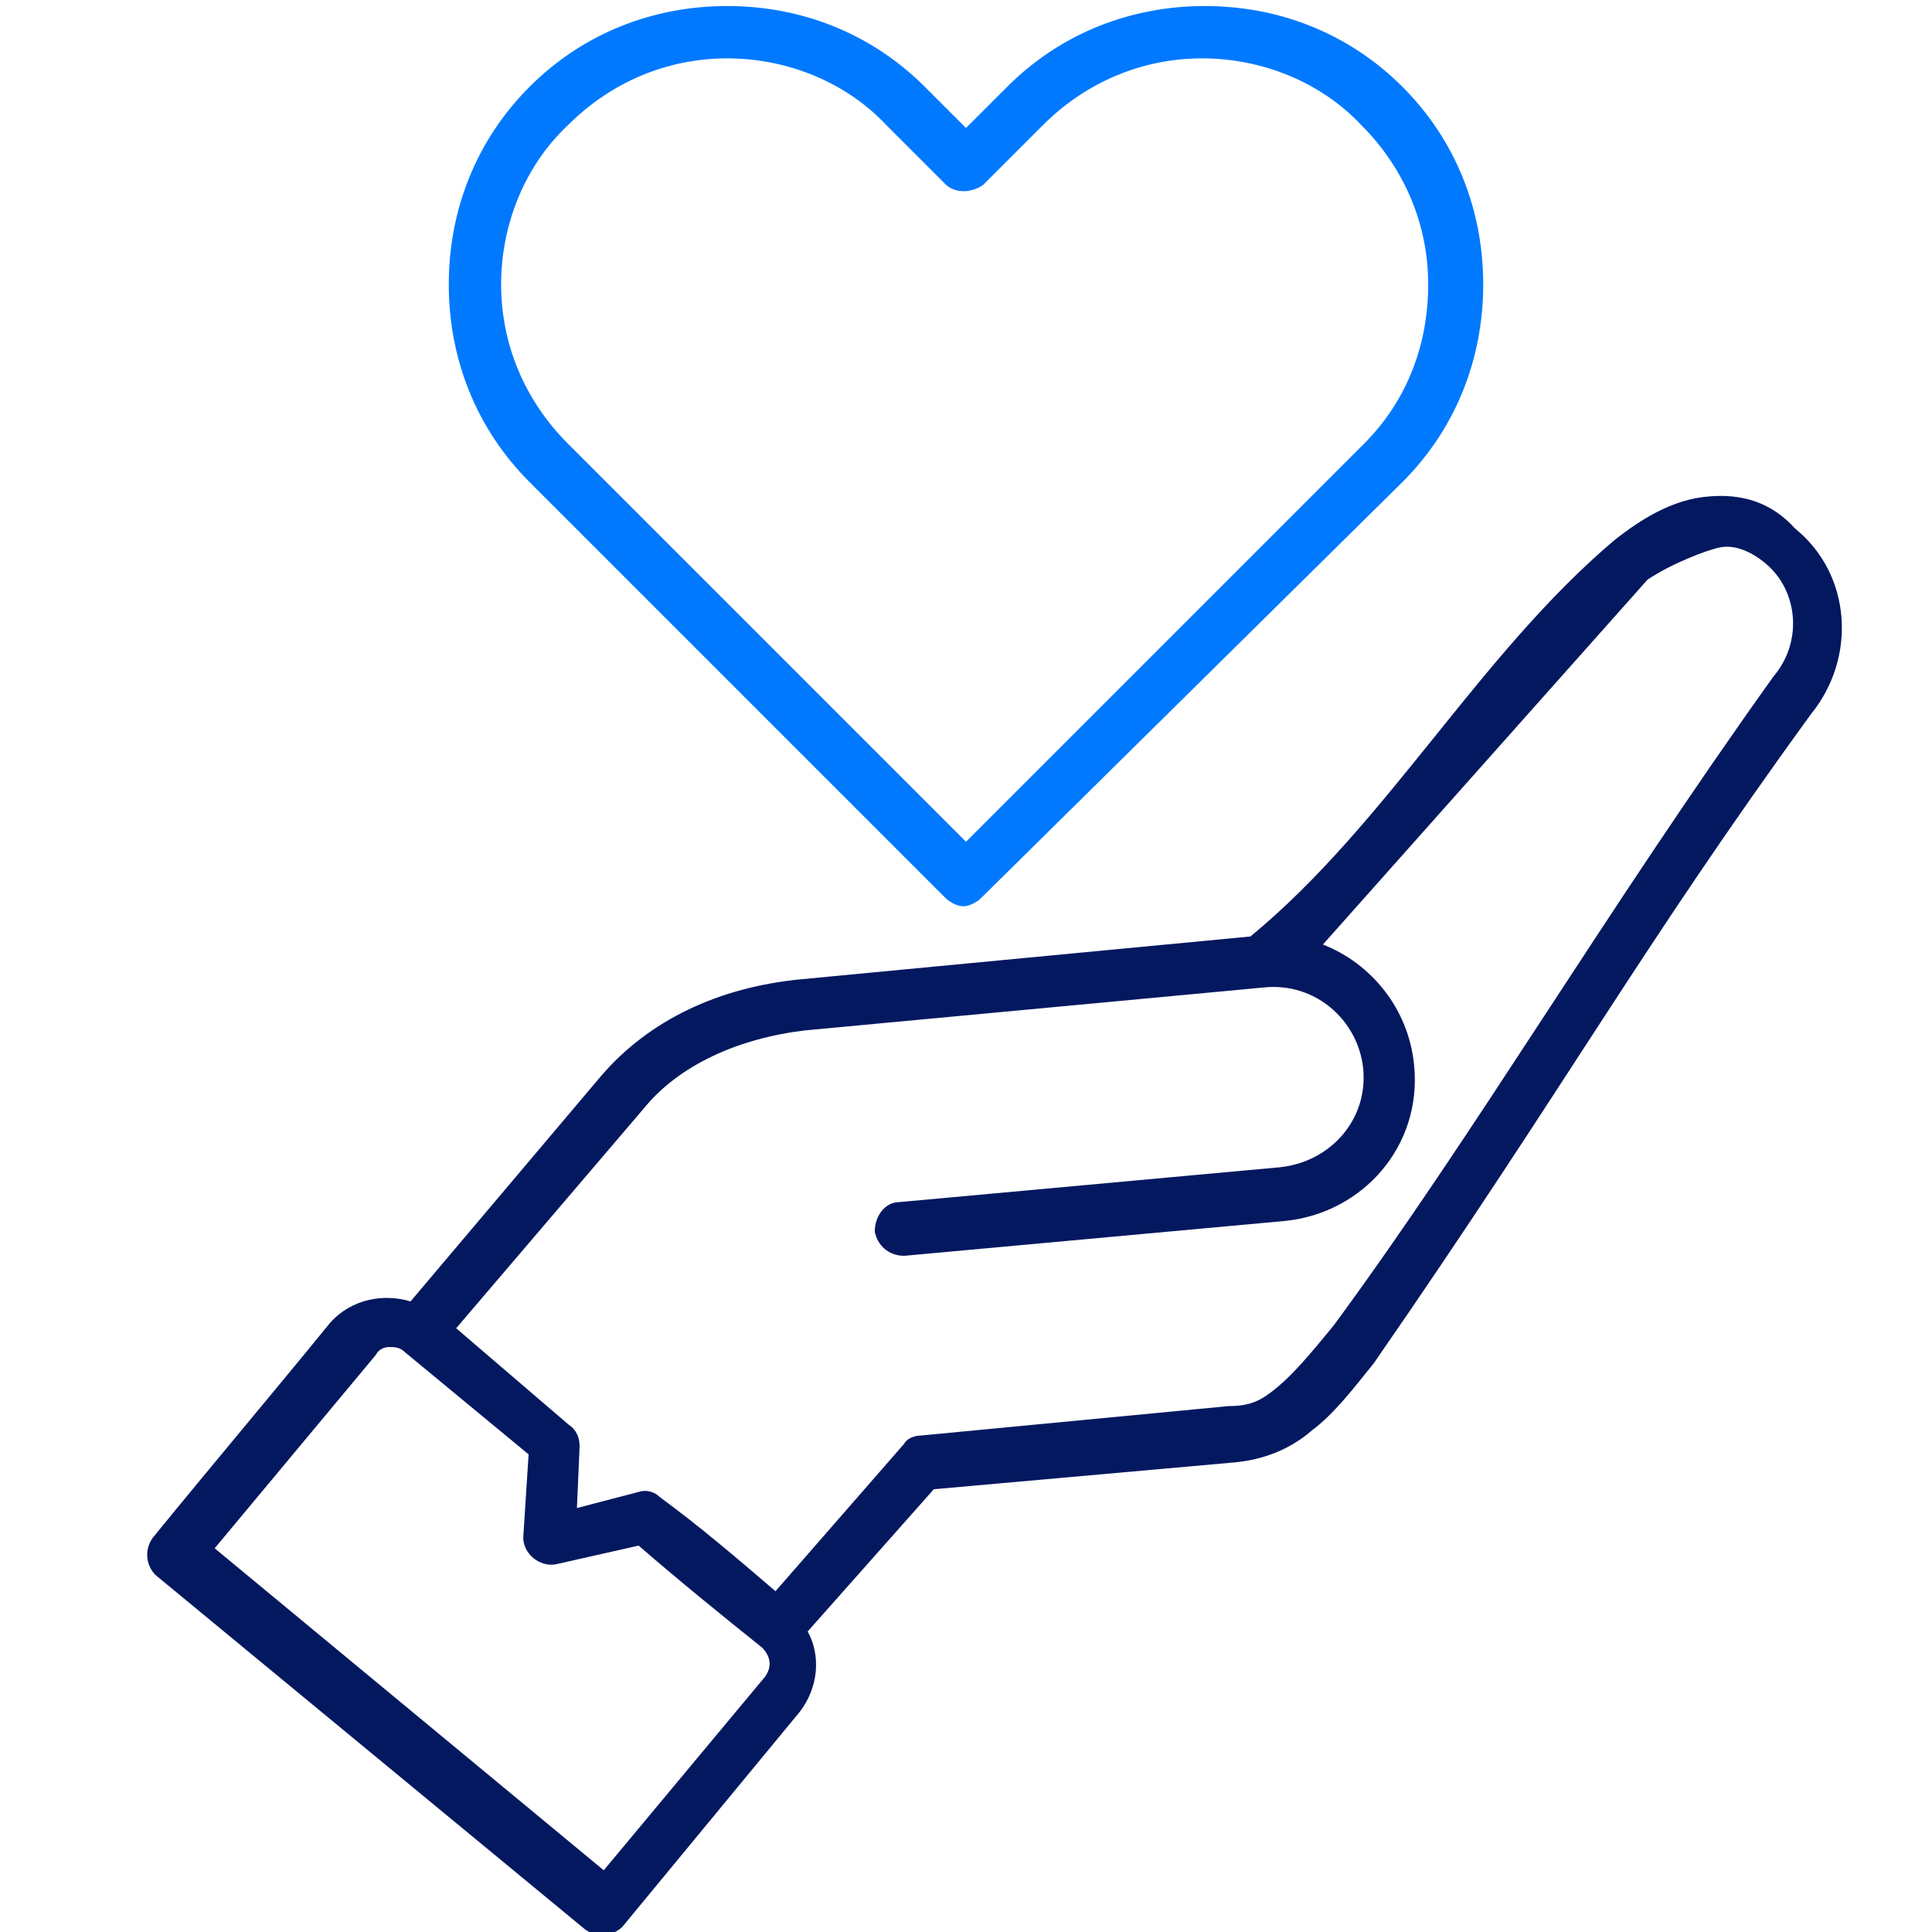
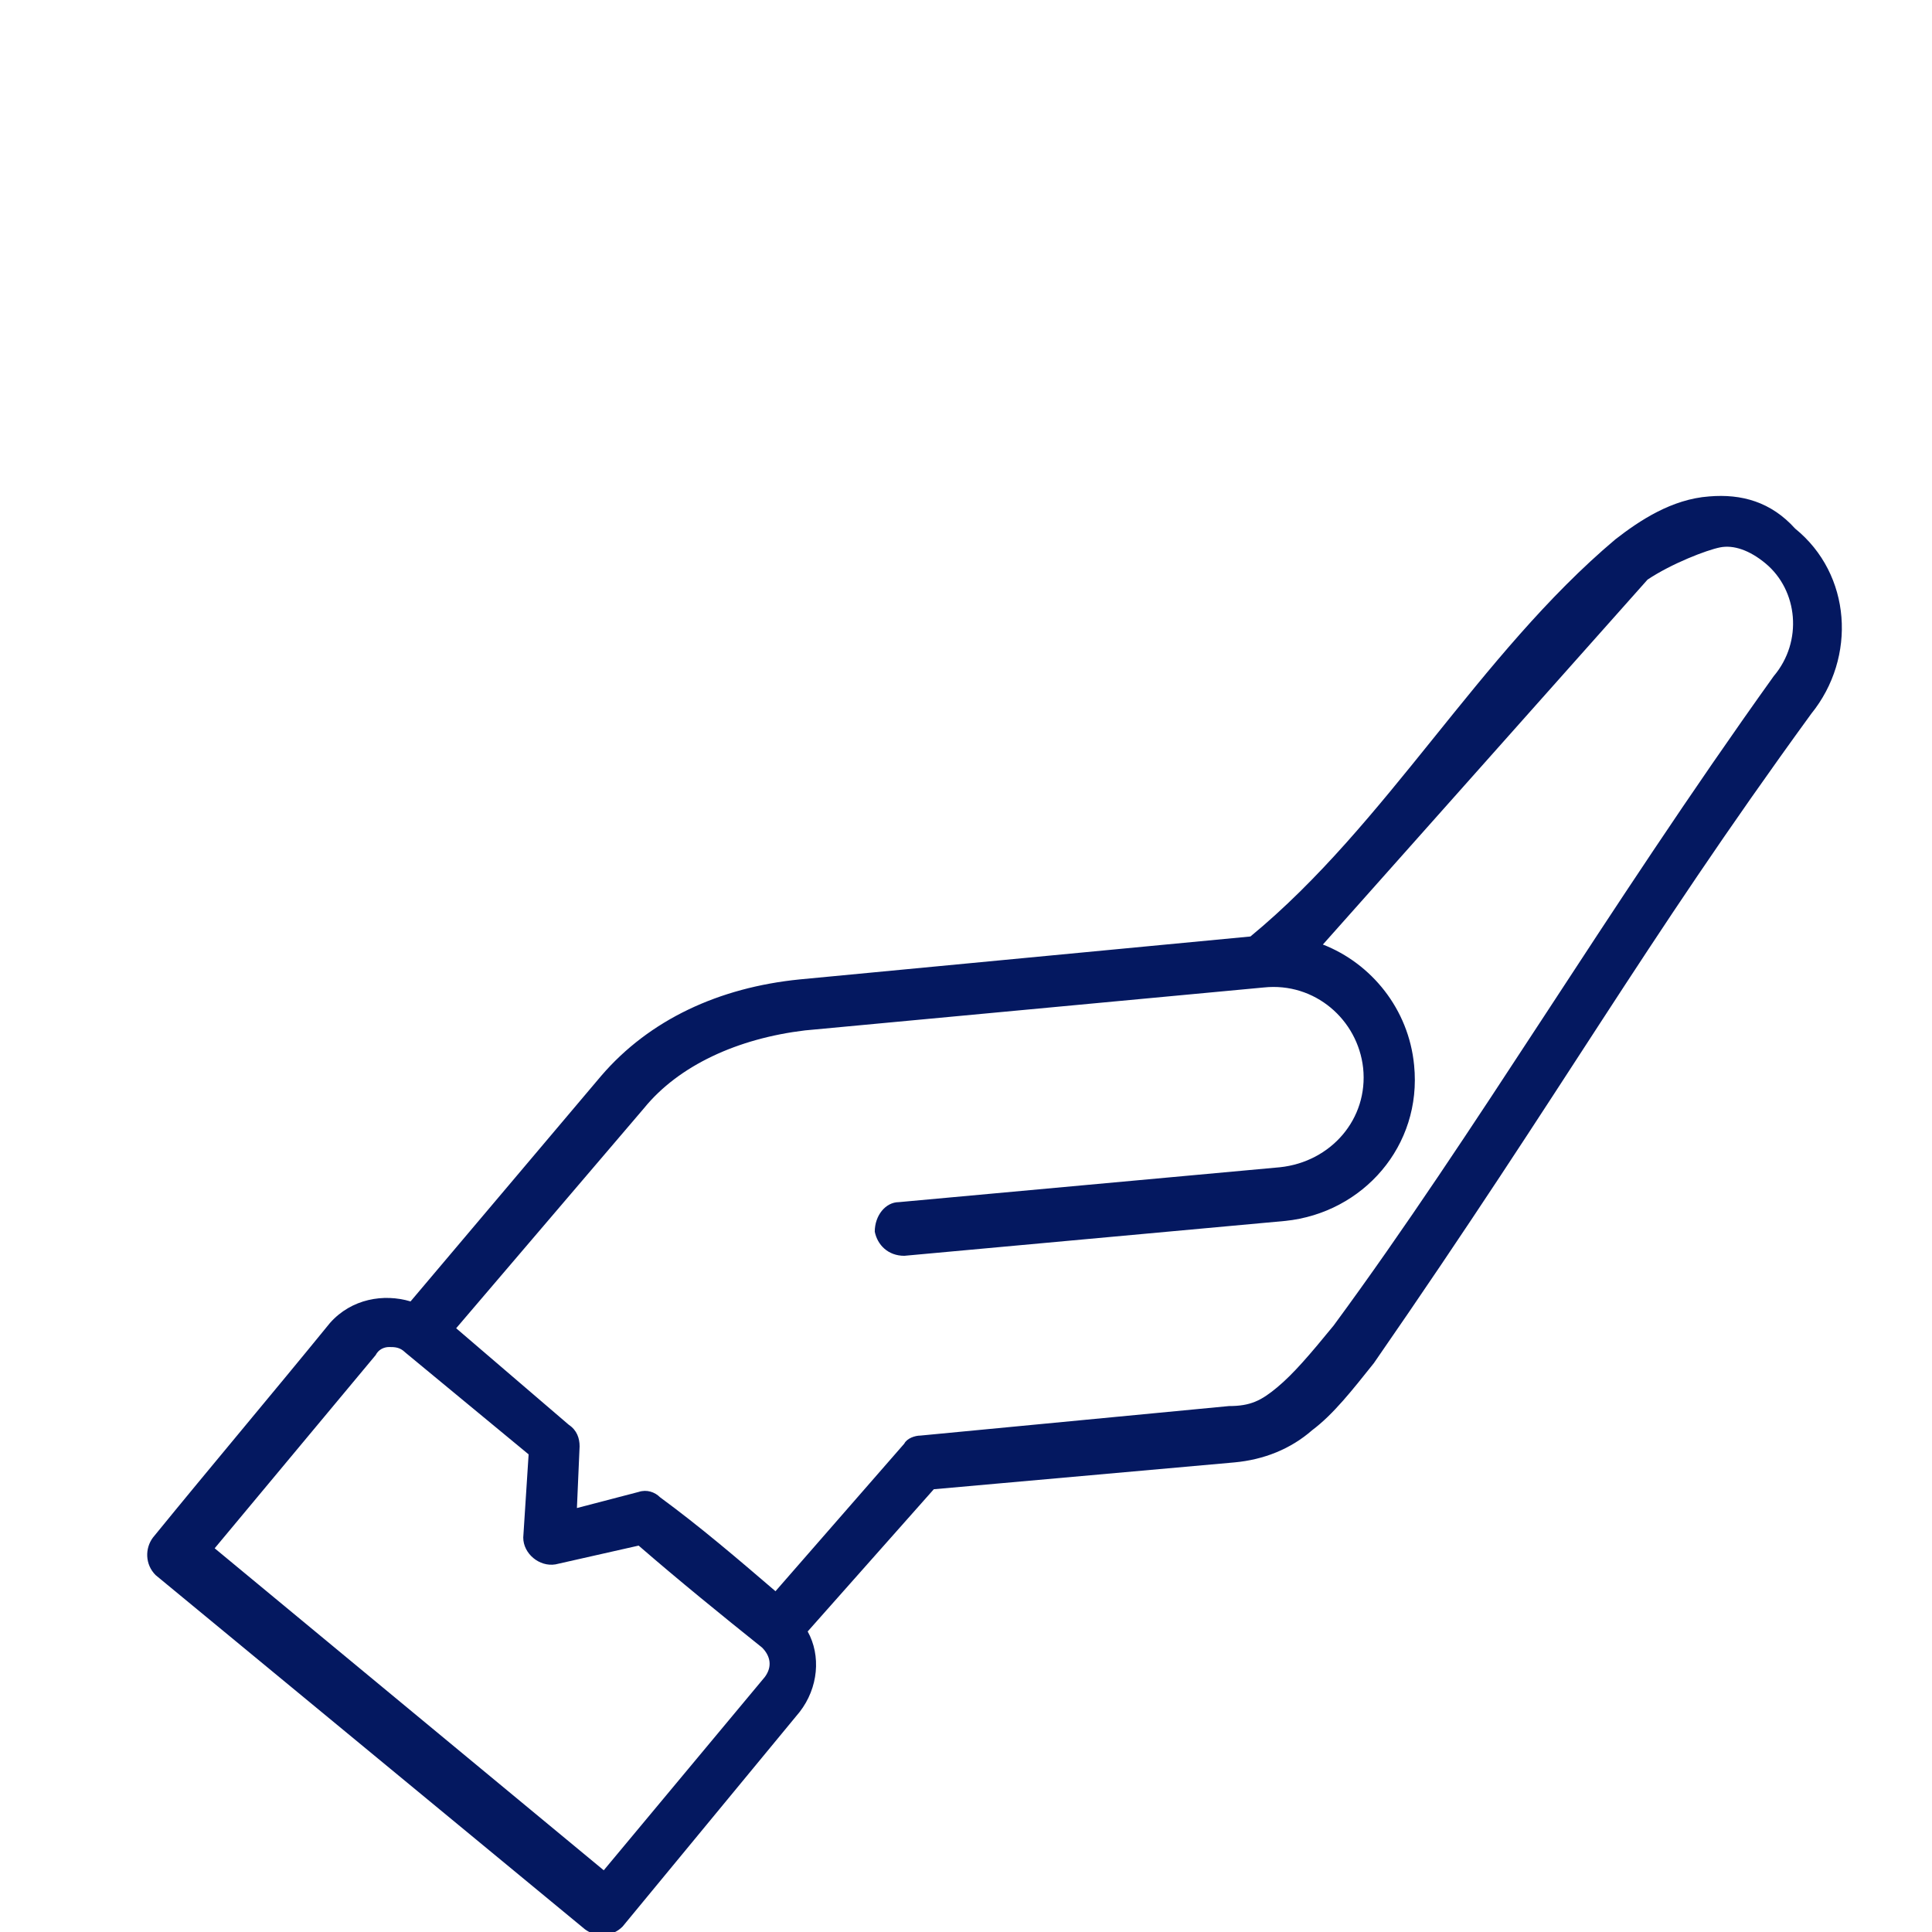
<svg xmlns="http://www.w3.org/2000/svg" version="1.1" id="Layer_1" x="0px" y="0px" viewBox="0 0 72 72" style="enable-background:new 0 0 72 72;" xml:space="preserve">
  <style type="text/css"> .st0{fill:#041860;} .st1{fill:#0079FF;stroke:#0079FF;stroke-width:0.75;stroke-miterlimit:10;} </style>
  <path class="st0" d="M63.7,18.5c-1.4,0.1-2.6,0.9-3.5,1.6c-5.1,4.3-8.5,10.6-13.6,14.8l-16.8,1.6c-3,0.3-5.6,1.5-7.4,3.6l-7.1,8.4 c-1-0.3-2.2-0.1-3,0.8c-2.2,2.7-4.4,5.3-6.6,8c-0.3,0.4-0.3,1,0.1,1.4l16,13.2c0.4,0.3,1,0.3,1.4-0.1l6.6-8c0.7-0.9,0.8-2.1,0.3-3 l4.7-5.3l11.2-1c1.1-0.1,2.1-0.5,2.9-1.2c0.8-0.6,1.5-1.5,2.3-2.5c7.2-10.4,9.9-15.4,16.3-24.2c1.7-2.1,1.5-5.2-0.6-6.9 C66,18.7,64.9,18.4,63.7,18.5L63.7,18.5z M64.1,20.4c0.5-0.1,1.1,0.1,1.7,0.6c1.2,1,1.4,2.9,0.3,4.2C59.8,34,55,42.2,49.7,49.4 c-0.9,1.1-1.5,1.8-2.1,2.3c-0.6,0.5-1,0.7-1.8,0.7l-11.5,1.1c-0.2,0-0.5,0.1-0.6,0.3l-4.8,5.5c-1.4-1.2-2.8-2.4-4.3-3.5 c-0.2-0.2-0.5-0.3-0.8-0.2l-2.3,0.6l0.1-2.3c0-0.3-0.1-0.6-0.4-0.8L17,49.5l7-8.2l0,0c1.3-1.6,3.5-2.6,6-2.9l17.1-1.6 c1.9-0.2,3.5,1.2,3.7,3c0.2,1.9-1.2,3.5-3.1,3.7l-14.2,1.3c-0.5,0-0.9,0.5-0.9,1.1c0.1,0.5,0.5,0.9,1.1,0.9l14.2-1.3 c2.9-0.3,5.1-2.8,4.8-5.8c-0.2-2.1-1.6-3.8-3.4-4.5l12.1-13.6C62.3,21,63.6,20.5,64.1,20.4L64.1,20.4z M14.5,50.2 c0.2,0,0.4,0,0.6,0.2l4.6,3.8l-0.2,3.1c0,0.6,0.6,1.1,1.2,1l3.1-0.7c1.5,1.3,3.1,2.6,4.6,3.8c0.3,0.3,0.4,0.7,0.1,1.1l-6,7.2 l-14.5-12l6-7.2C14.1,50.3,14.3,50.2,14.5,50.2L14.5,50.2z" />
-   <path class="st1" d="M52,3.5c-1.9-1.9-4.4-2.9-7.1-2.9c-2.7,0-5.2,1-7.1,2.9L36,5.3l-1.8-1.8c-1.9-1.9-4.4-2.9-7.1-2.9 c-2.7,0-5.2,1-7.1,2.9c-1.9,1.9-2.9,4.4-2.9,7.1c0,2.7,1,5.2,2.9,7.1l15.5,15.5c0.1,0.1,0.3,0.2,0.4,0.2s0.3-0.1,0.4-0.2L52,17.7 c1.9-1.9,2.9-4.4,2.9-7.1C54.9,7.9,53.9,5.4,52,3.5L52,3.5z M51.1,16.8L36,31.9L20.9,16.8c-1.7-1.7-2.6-3.9-2.6-6.2s0.9-4.6,2.6-6.2 c1.7-1.7,3.9-2.6,6.2-2.6c2.3,0,4.6,0.9,6.2,2.6l2.2,2.2c0.2,0.2,0.6,0.2,0.9,0l2.2-2.2c1.7-1.7,3.9-2.6,6.2-2.6 c2.3,0,4.6,0.9,6.2,2.6c1.7,1.7,2.6,3.9,2.6,6.2S52.8,15.1,51.1,16.8L51.1,16.8z" />
</svg>